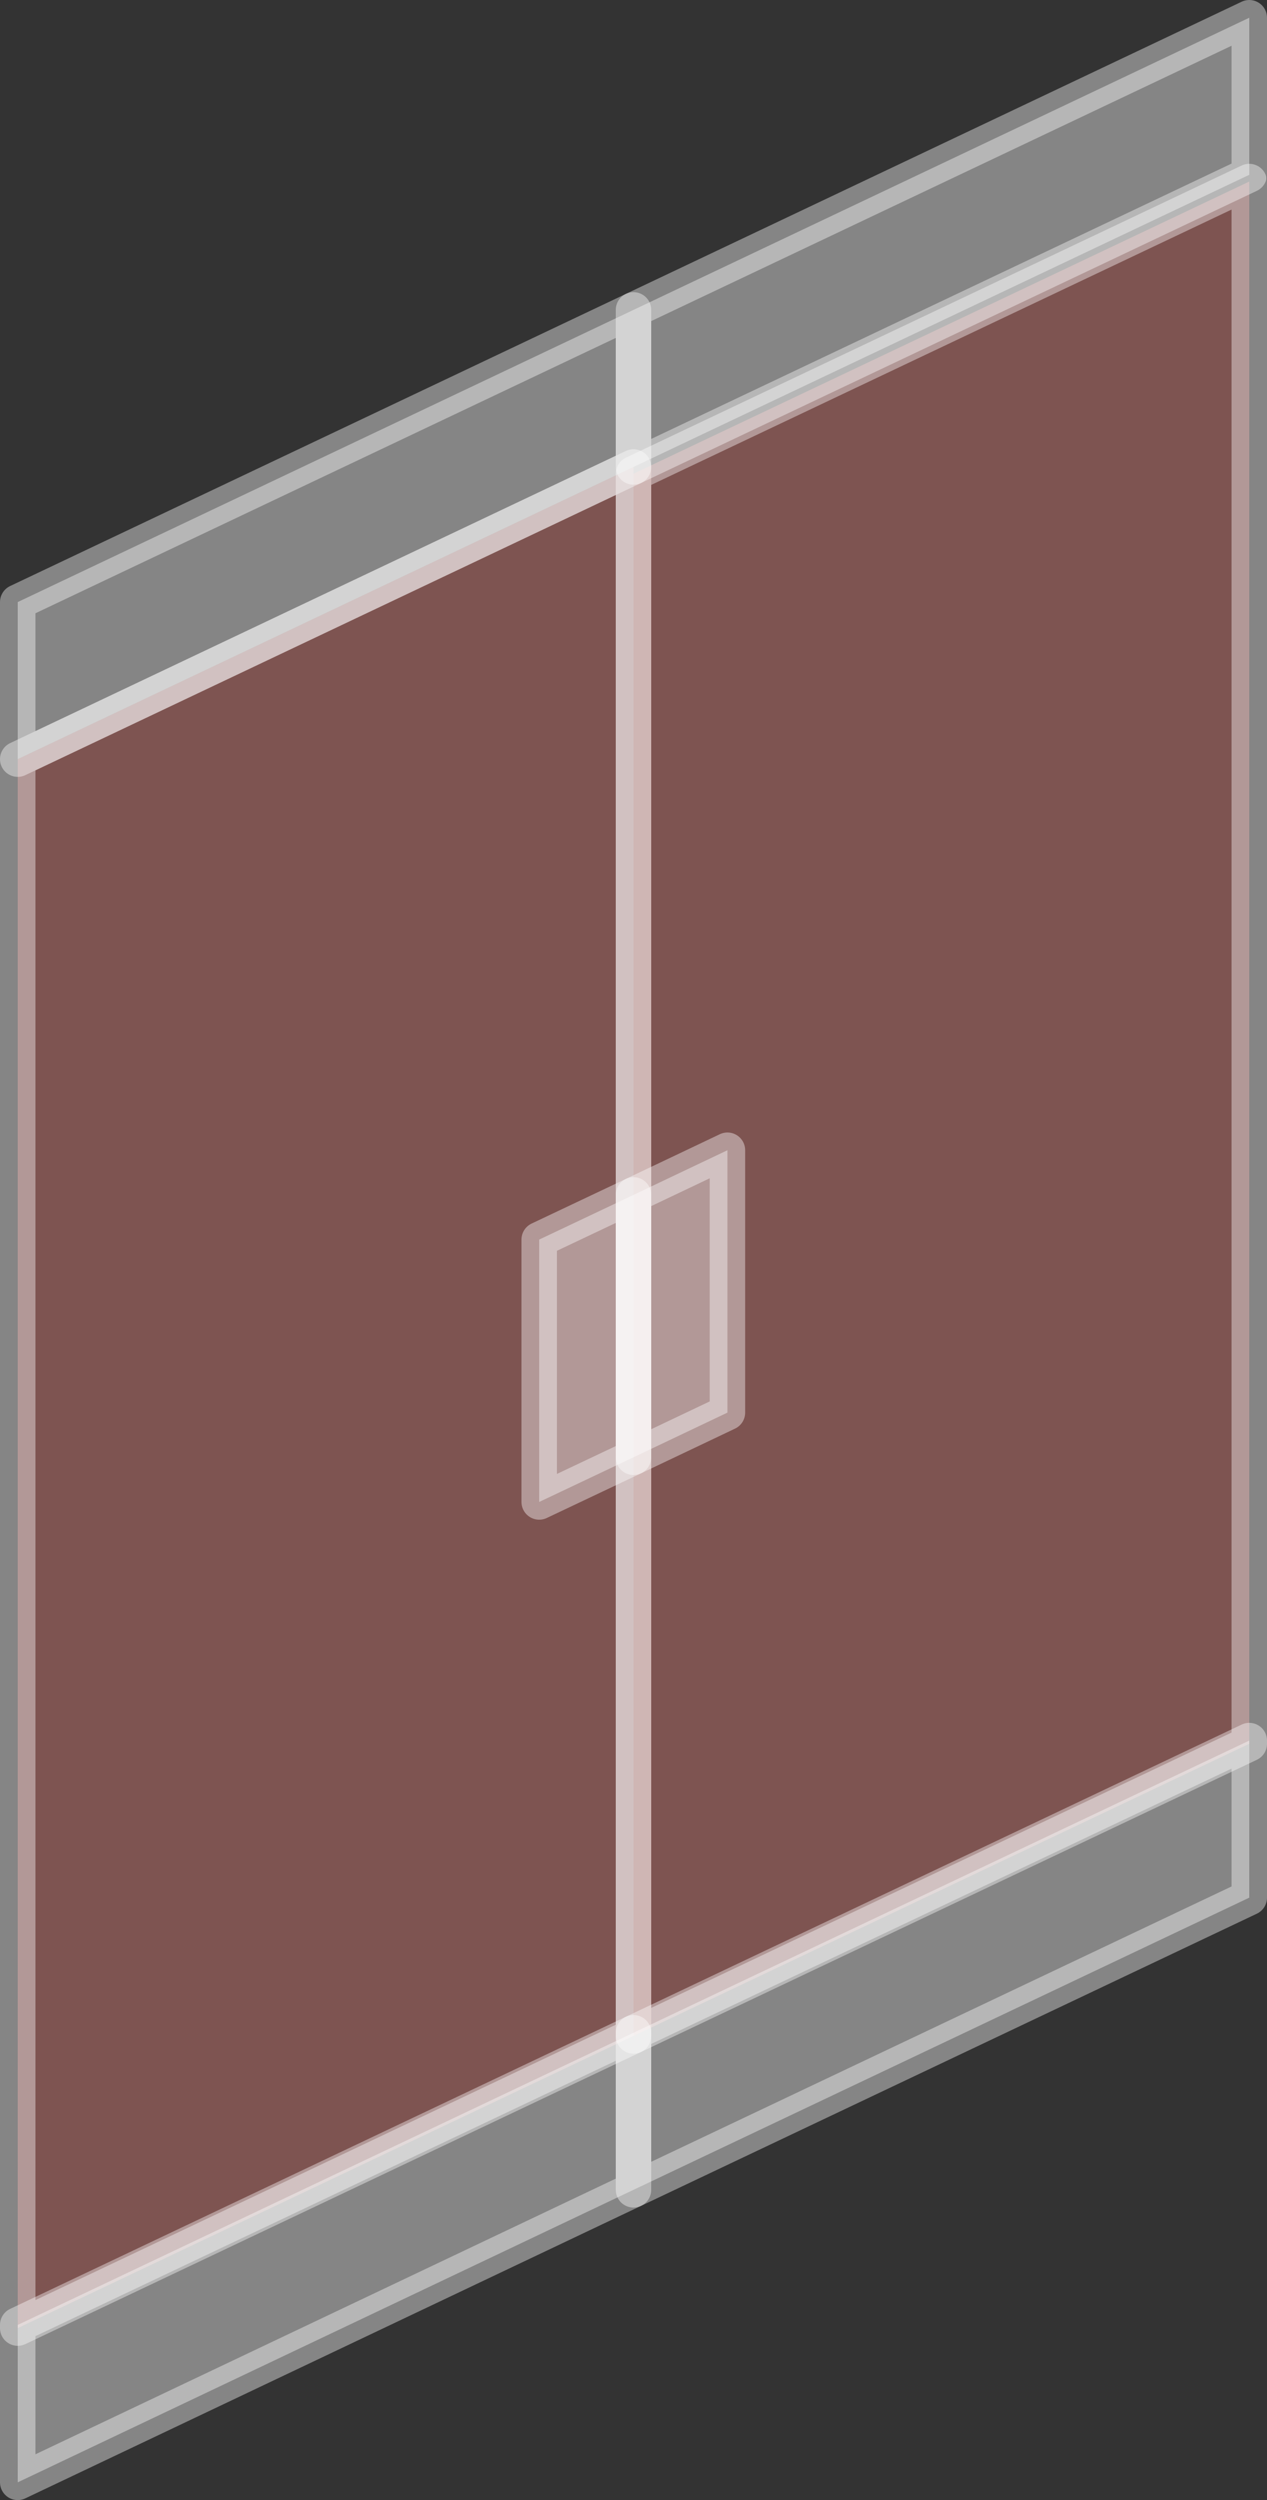
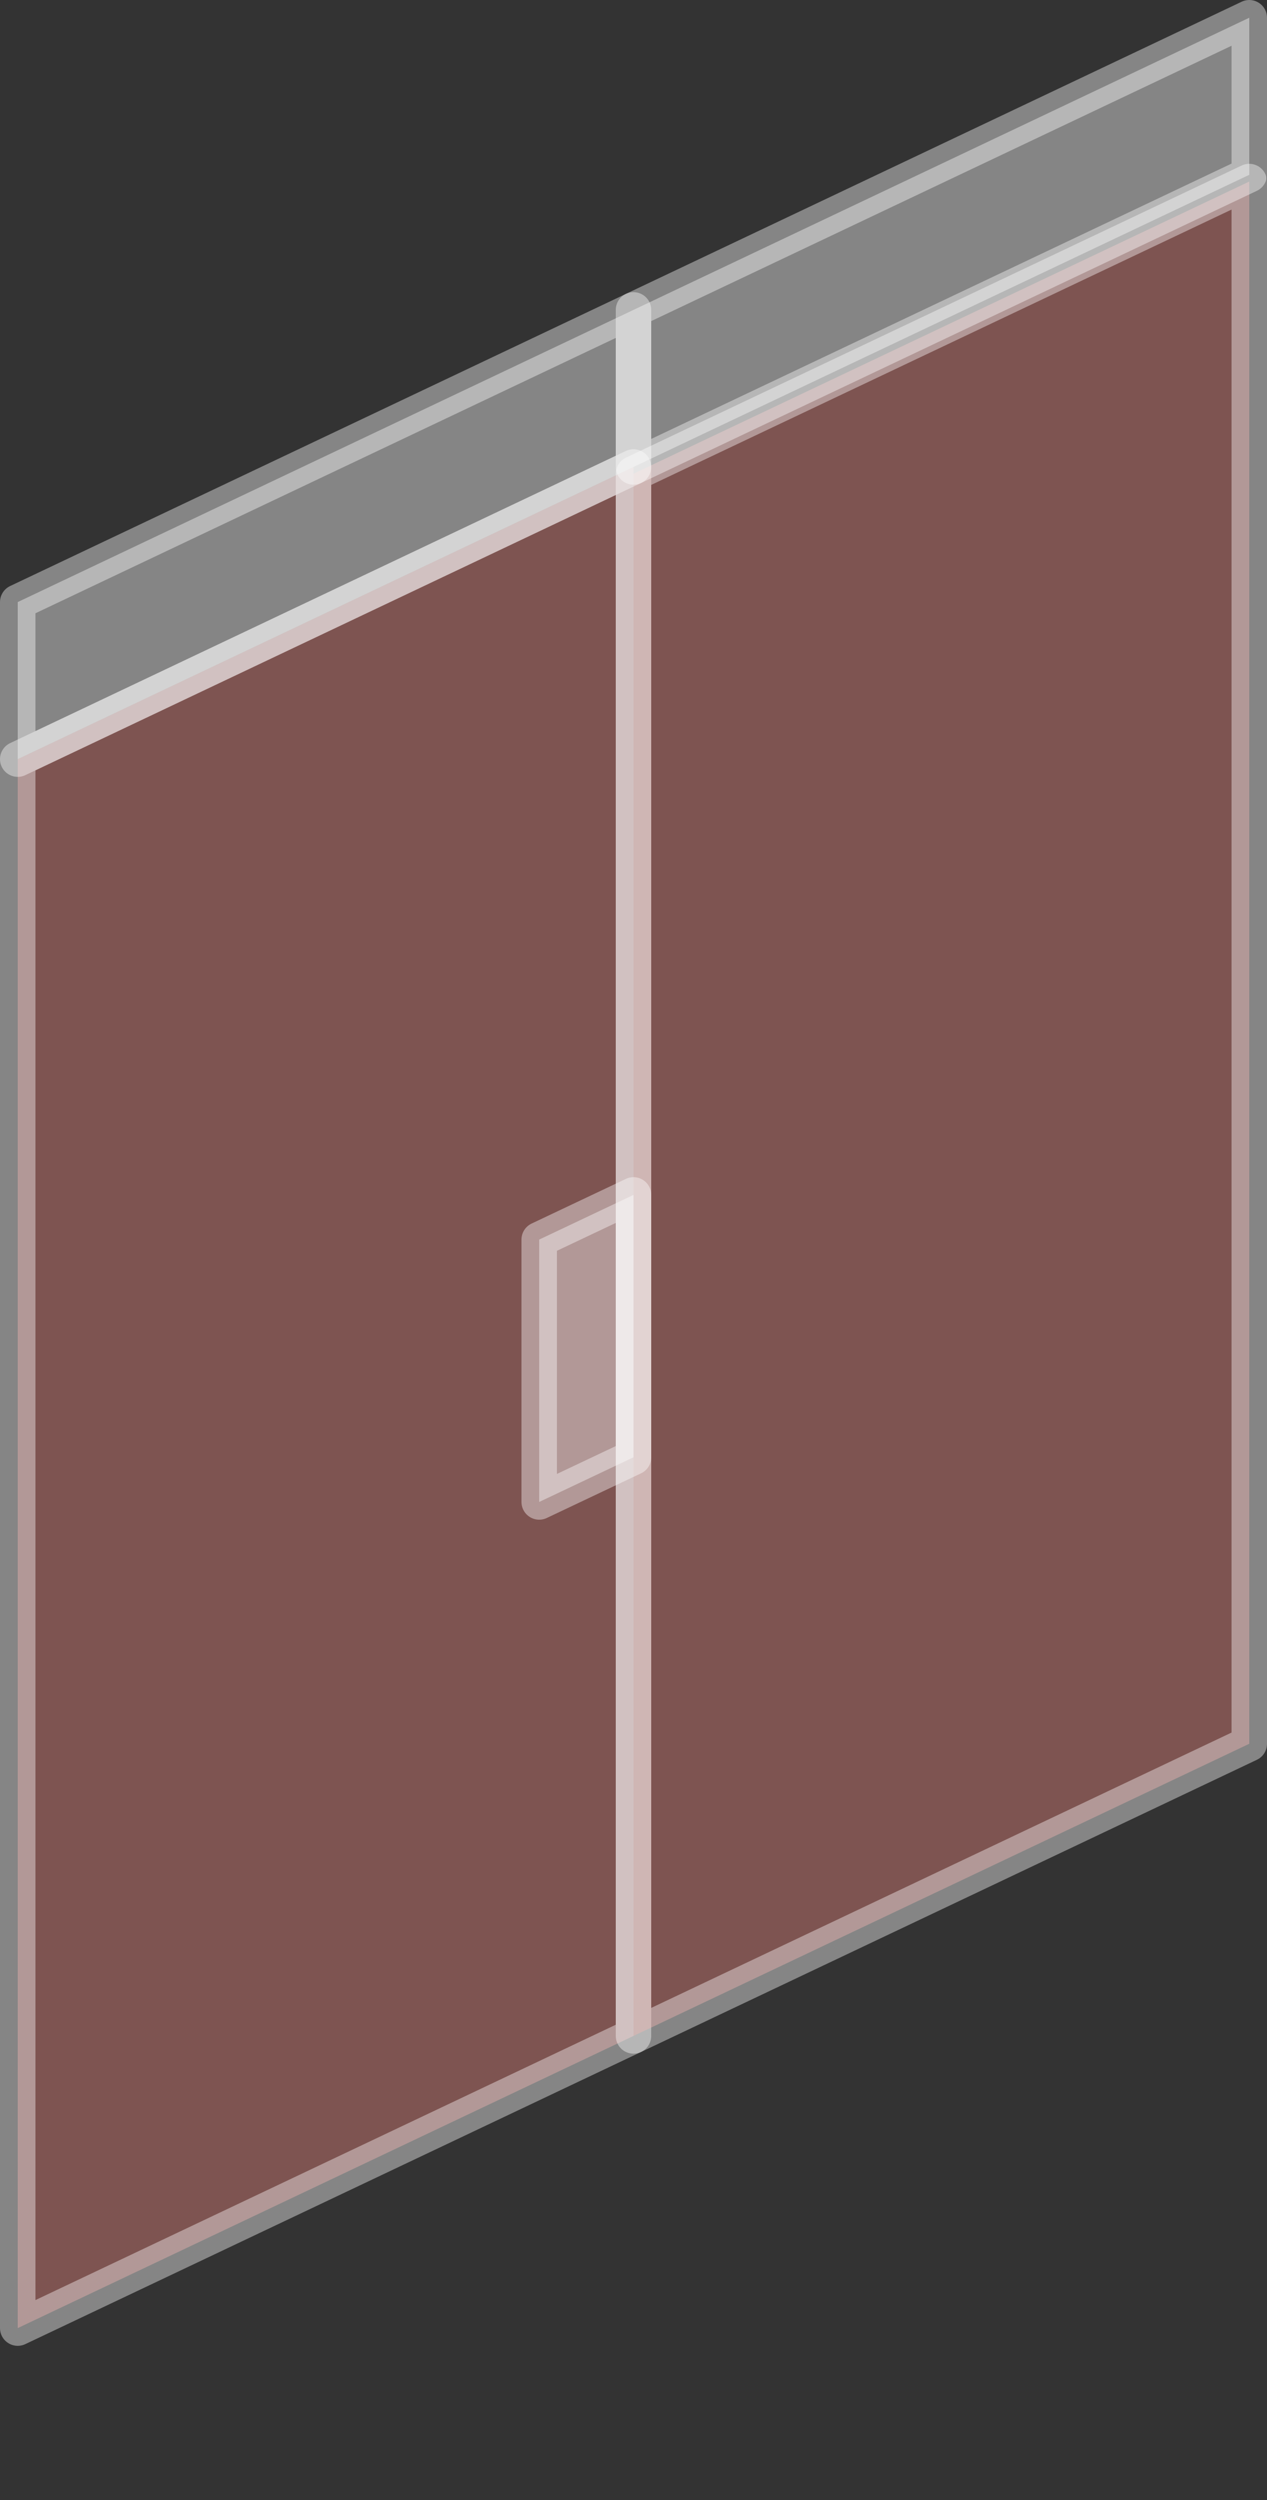
<svg xmlns="http://www.w3.org/2000/svg" viewBox="0 0 35.74 70.51">
  <rect x="0" y="0" width="35.74" height="70.51" fill="#333333" stroke="none" />
  <title>アセット 13</title>
  <g id="レイヤー_2" data-name="レイヤー 2">
    <g id="レイヤー_1-2" data-name="レイヤー 1">
      <polygon points="17.87 13.17 0.5 21.41 0.5 65.66 17.87 57.42 17.87 13.17" fill="#ef857d" stroke="#fff" stroke-linecap="round" stroke-linejoin="round" opacity="0.4" />
      <polygon points="35.24 5.12 17.87 13.36 17.87 57.42 35.24 49.18 35.24 5.12" fill="#ef857d" stroke="#fff" stroke-linecap="round" stroke-linejoin="round" opacity="0.4" />
      <polygon points="17.87 13.17 0.5 21.41 0.5 16.98 17.87 8.74 17.87 13.17" fill="#fff" stroke="#fff" stroke-linecap="round" stroke-linejoin="round" opacity="0.4" />
      <polygon points="35.24 4.93 17.87 13.17 17.87 8.74 35.24 0.5 35.24 4.93" fill="#fff" stroke="#fff" stroke-linecap="round" stroke-linejoin="round" opacity="0.4" />
      <polygon points="17.87 33.7 15.21 34.96 15.21 42.36 17.87 41.1 17.87 33.7" fill="#fff" stroke="#fff" stroke-linecap="round" stroke-linejoin="round" opacity="0.4" />
-       <polygon points="20.52 32.44 17.87 33.7 17.87 41.1 20.52 39.84 20.52 32.44" fill="#fff" stroke="#fff" stroke-linecap="round" stroke-linejoin="round" opacity="0.4" />
-       <polygon points="17.87 61.76 0.5 70.01 0.5 65.57 17.87 57.33 17.87 61.76" fill="#fff" stroke="#fff" stroke-linecap="round" stroke-linejoin="round" opacity="0.4" />
-       <polygon points="35.24 53.52 17.87 61.76 17.87 57.33 35.24 49.09 35.24 53.52" fill="#fff" stroke="#fff" stroke-linecap="round" stroke-linejoin="round" opacity="0.4" />
    </g>
  </g>
</svg>